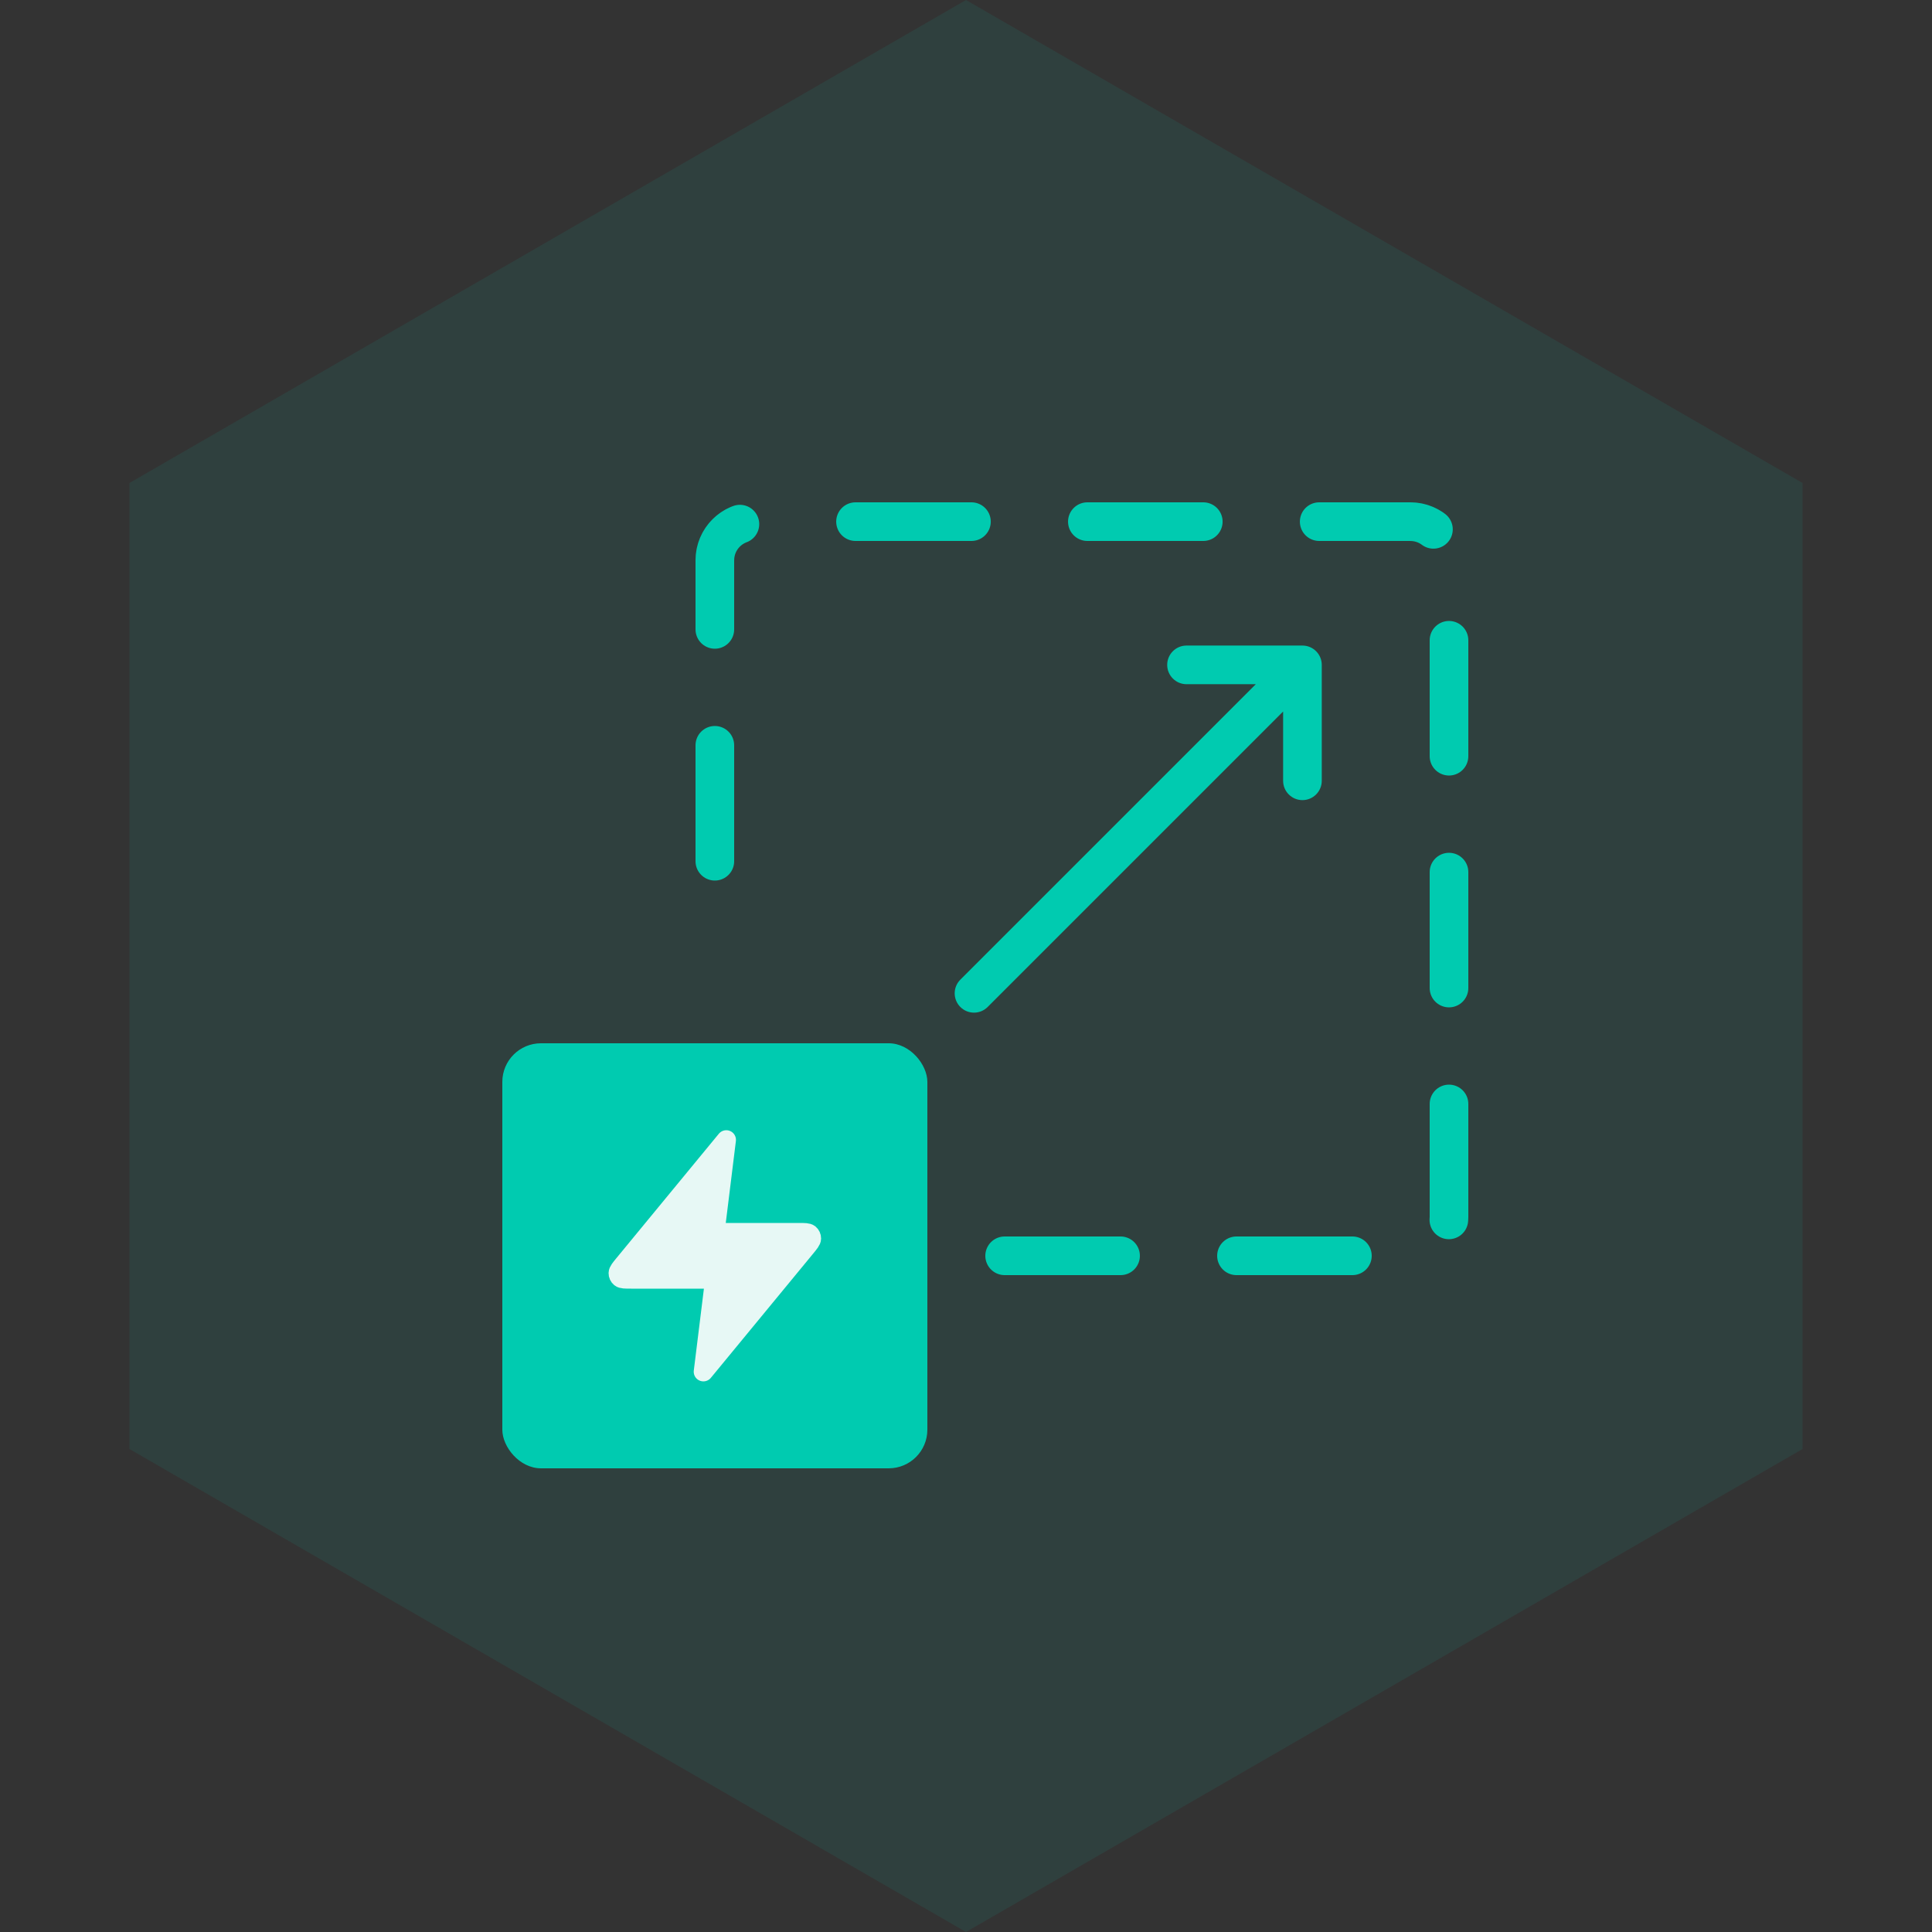
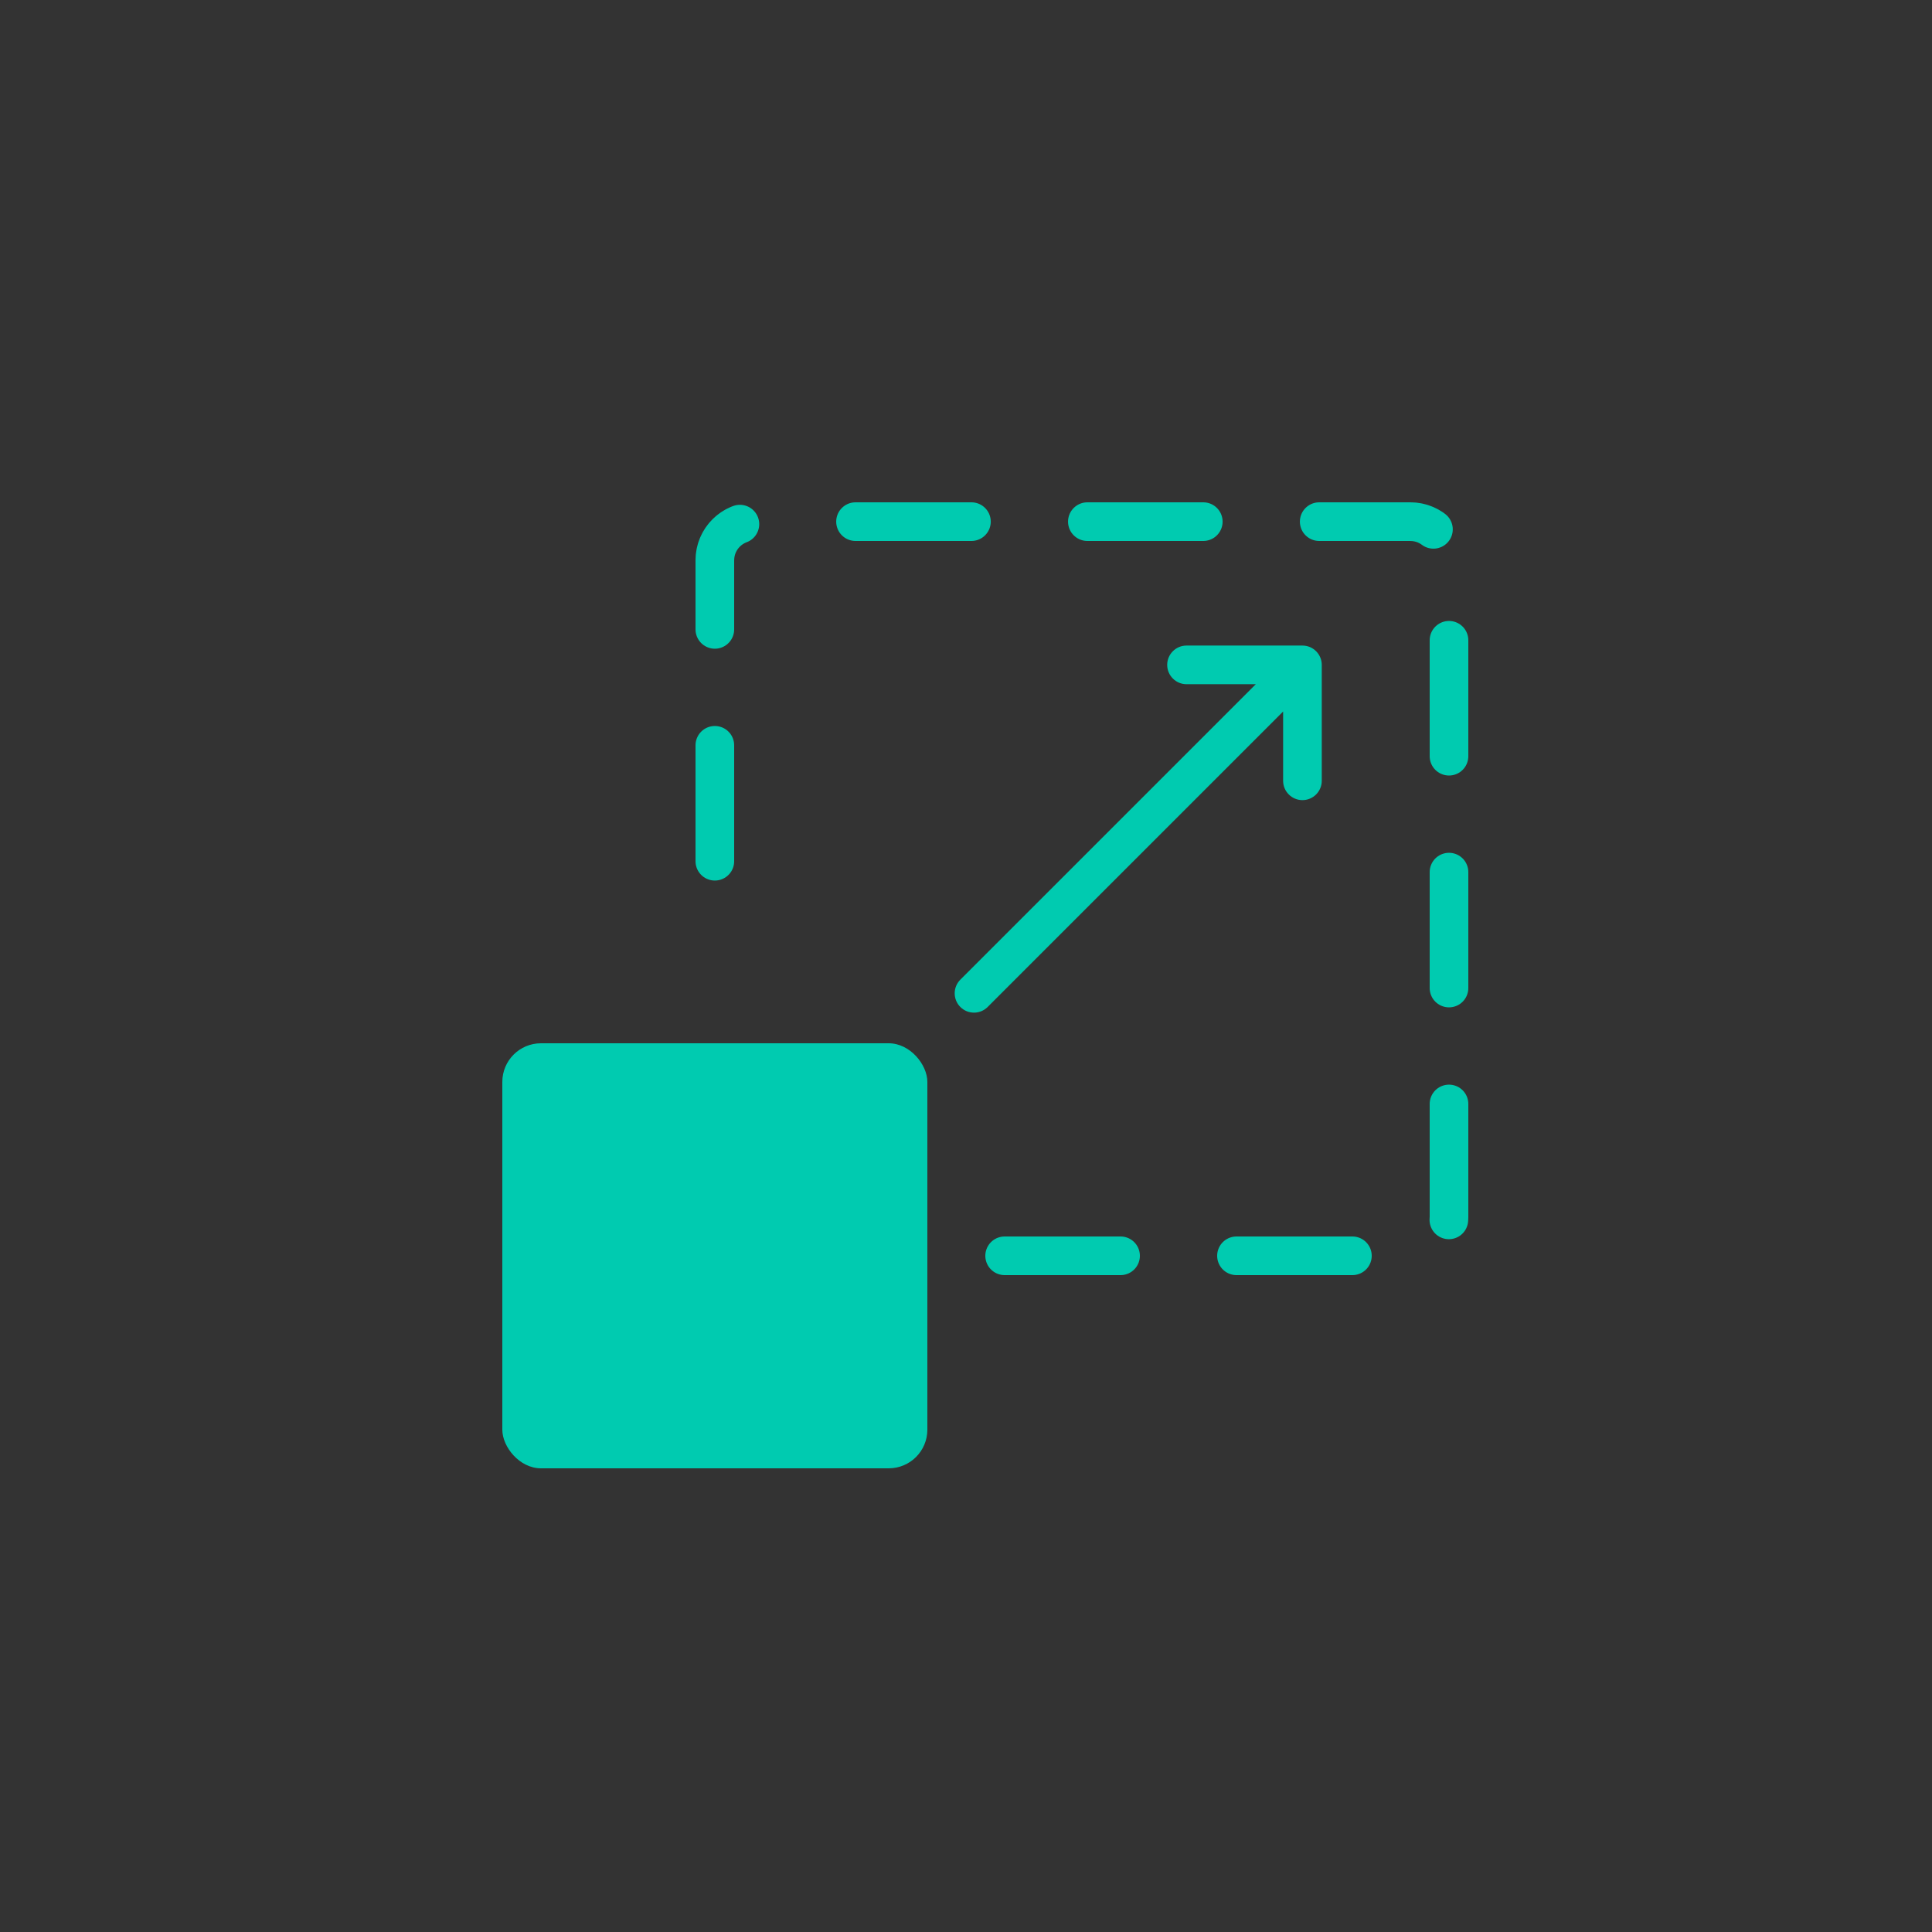
<svg xmlns="http://www.w3.org/2000/svg" width="100" height="100" viewBox="0 0 100 100" fill="none">
  <rect x="0" y="0" width="100" height="100" fill="#333333" stroke="none" />
-   <path d="M50 0L93.301 25V75L50 100L6.699 75V25L50 0Z" fill="#0BB7A0" fill-opacity="0.1" />
  <path d="M52 65H73C74.105 65 75 64.105 75 63V29C75 27.895 74.105 27 73 27H39C37.895 27 37 27.895 37 29V50" stroke="#00CBB0" stroke-width="2" stroke-linecap="round" stroke-dasharray="6 6" />
  <rect x="26" y="54" width="22" height="22" rx="2" fill="#00CBB0" />
-   <path d="M37.593 59L32.312 65.413C32.105 65.664 32.002 65.789 32 65.895C31.999 65.988 32.039 66.075 32.11 66.133C32.192 66.2 32.353 66.2 32.676 66.2H37L36.407 71L41.688 64.587C41.895 64.336 41.998 64.211 42 64.105C42.001 64.012 41.961 63.925 41.89 63.867C41.808 63.8 41.647 63.8 41.324 63.8H37L37.593 59Z" fill="#E7F8F5" stroke="#E7F8F5" stroke-linecap="round" stroke-linejoin="round" />
  <path fill-rule="evenodd" clip-rule="evenodd" d="M61.414 33.414L67.414 33.414C67.966 33.414 68.414 33.862 68.414 34.414L68.414 40.414C68.414 40.966 67.966 41.414 67.414 41.414C66.862 41.414 66.414 40.966 66.414 40.414L66.414 36.828L51.121 52.121C50.731 52.512 50.098 52.512 49.707 52.121C49.317 51.731 49.317 51.097 49.707 50.707L65 35.414L61.414 35.414C60.862 35.414 60.414 34.966 60.414 34.414C60.414 33.862 60.862 33.414 61.414 33.414Z" fill="#00CBB0" />
</svg>